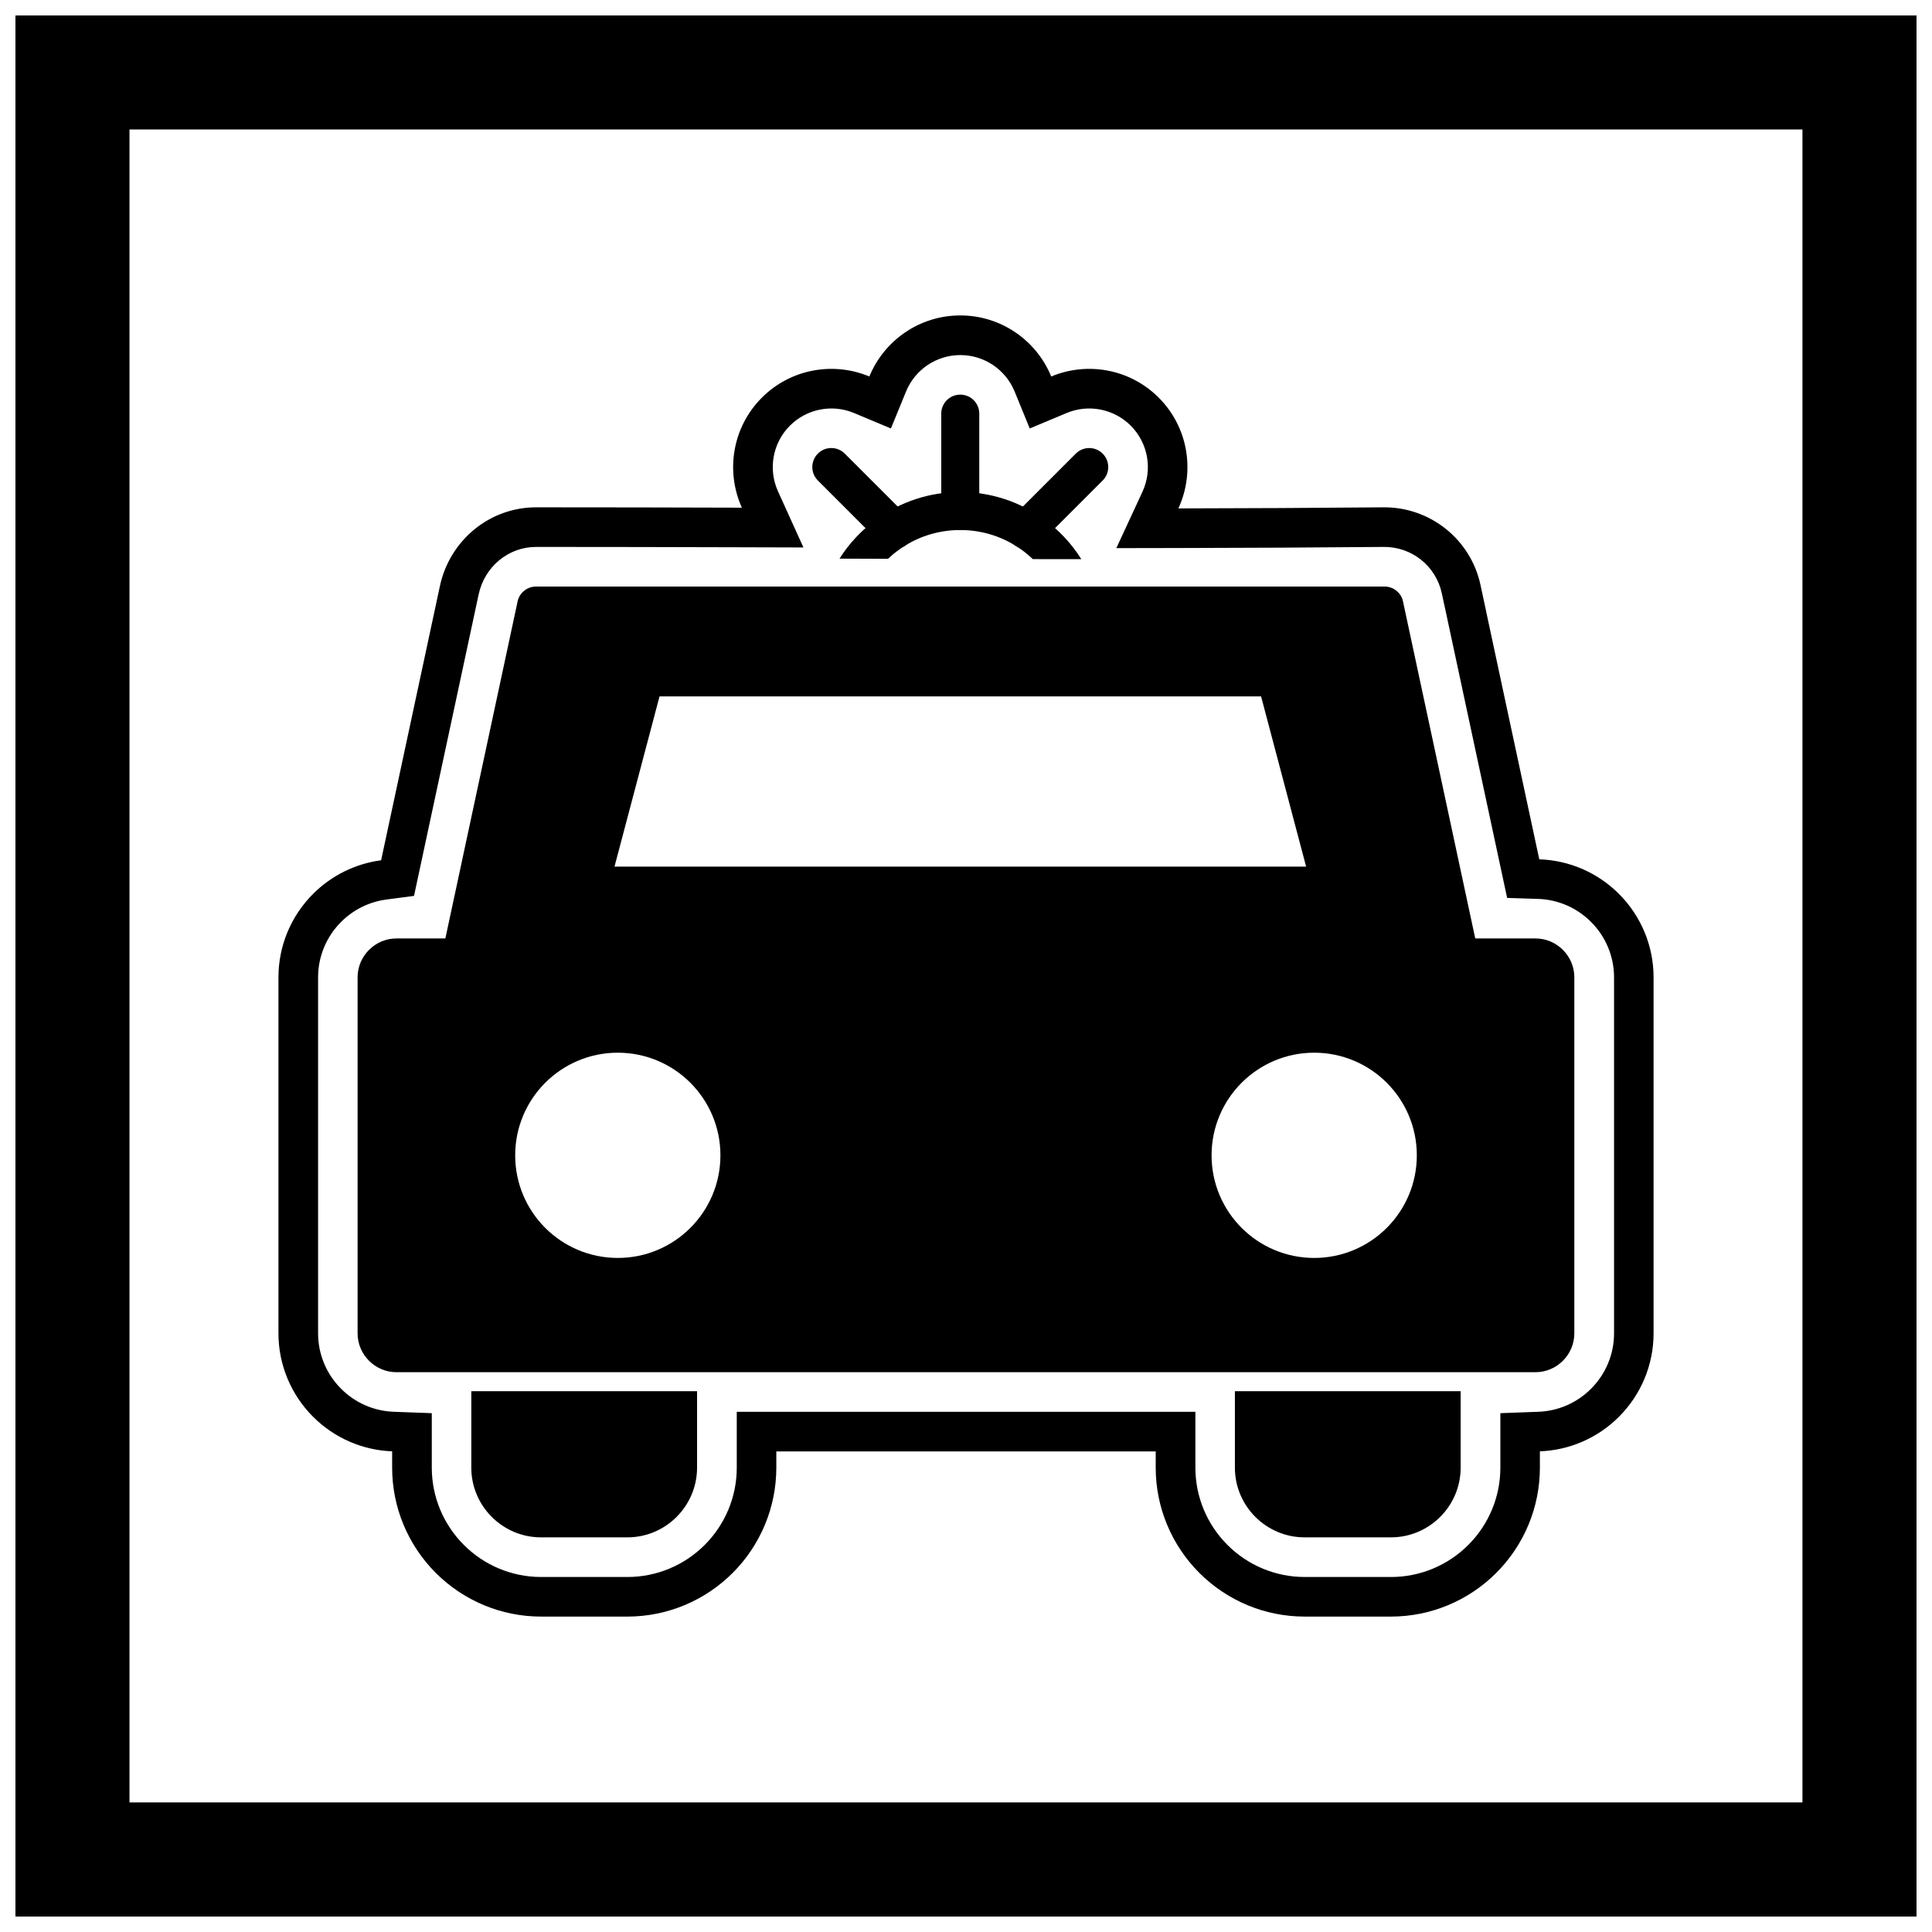
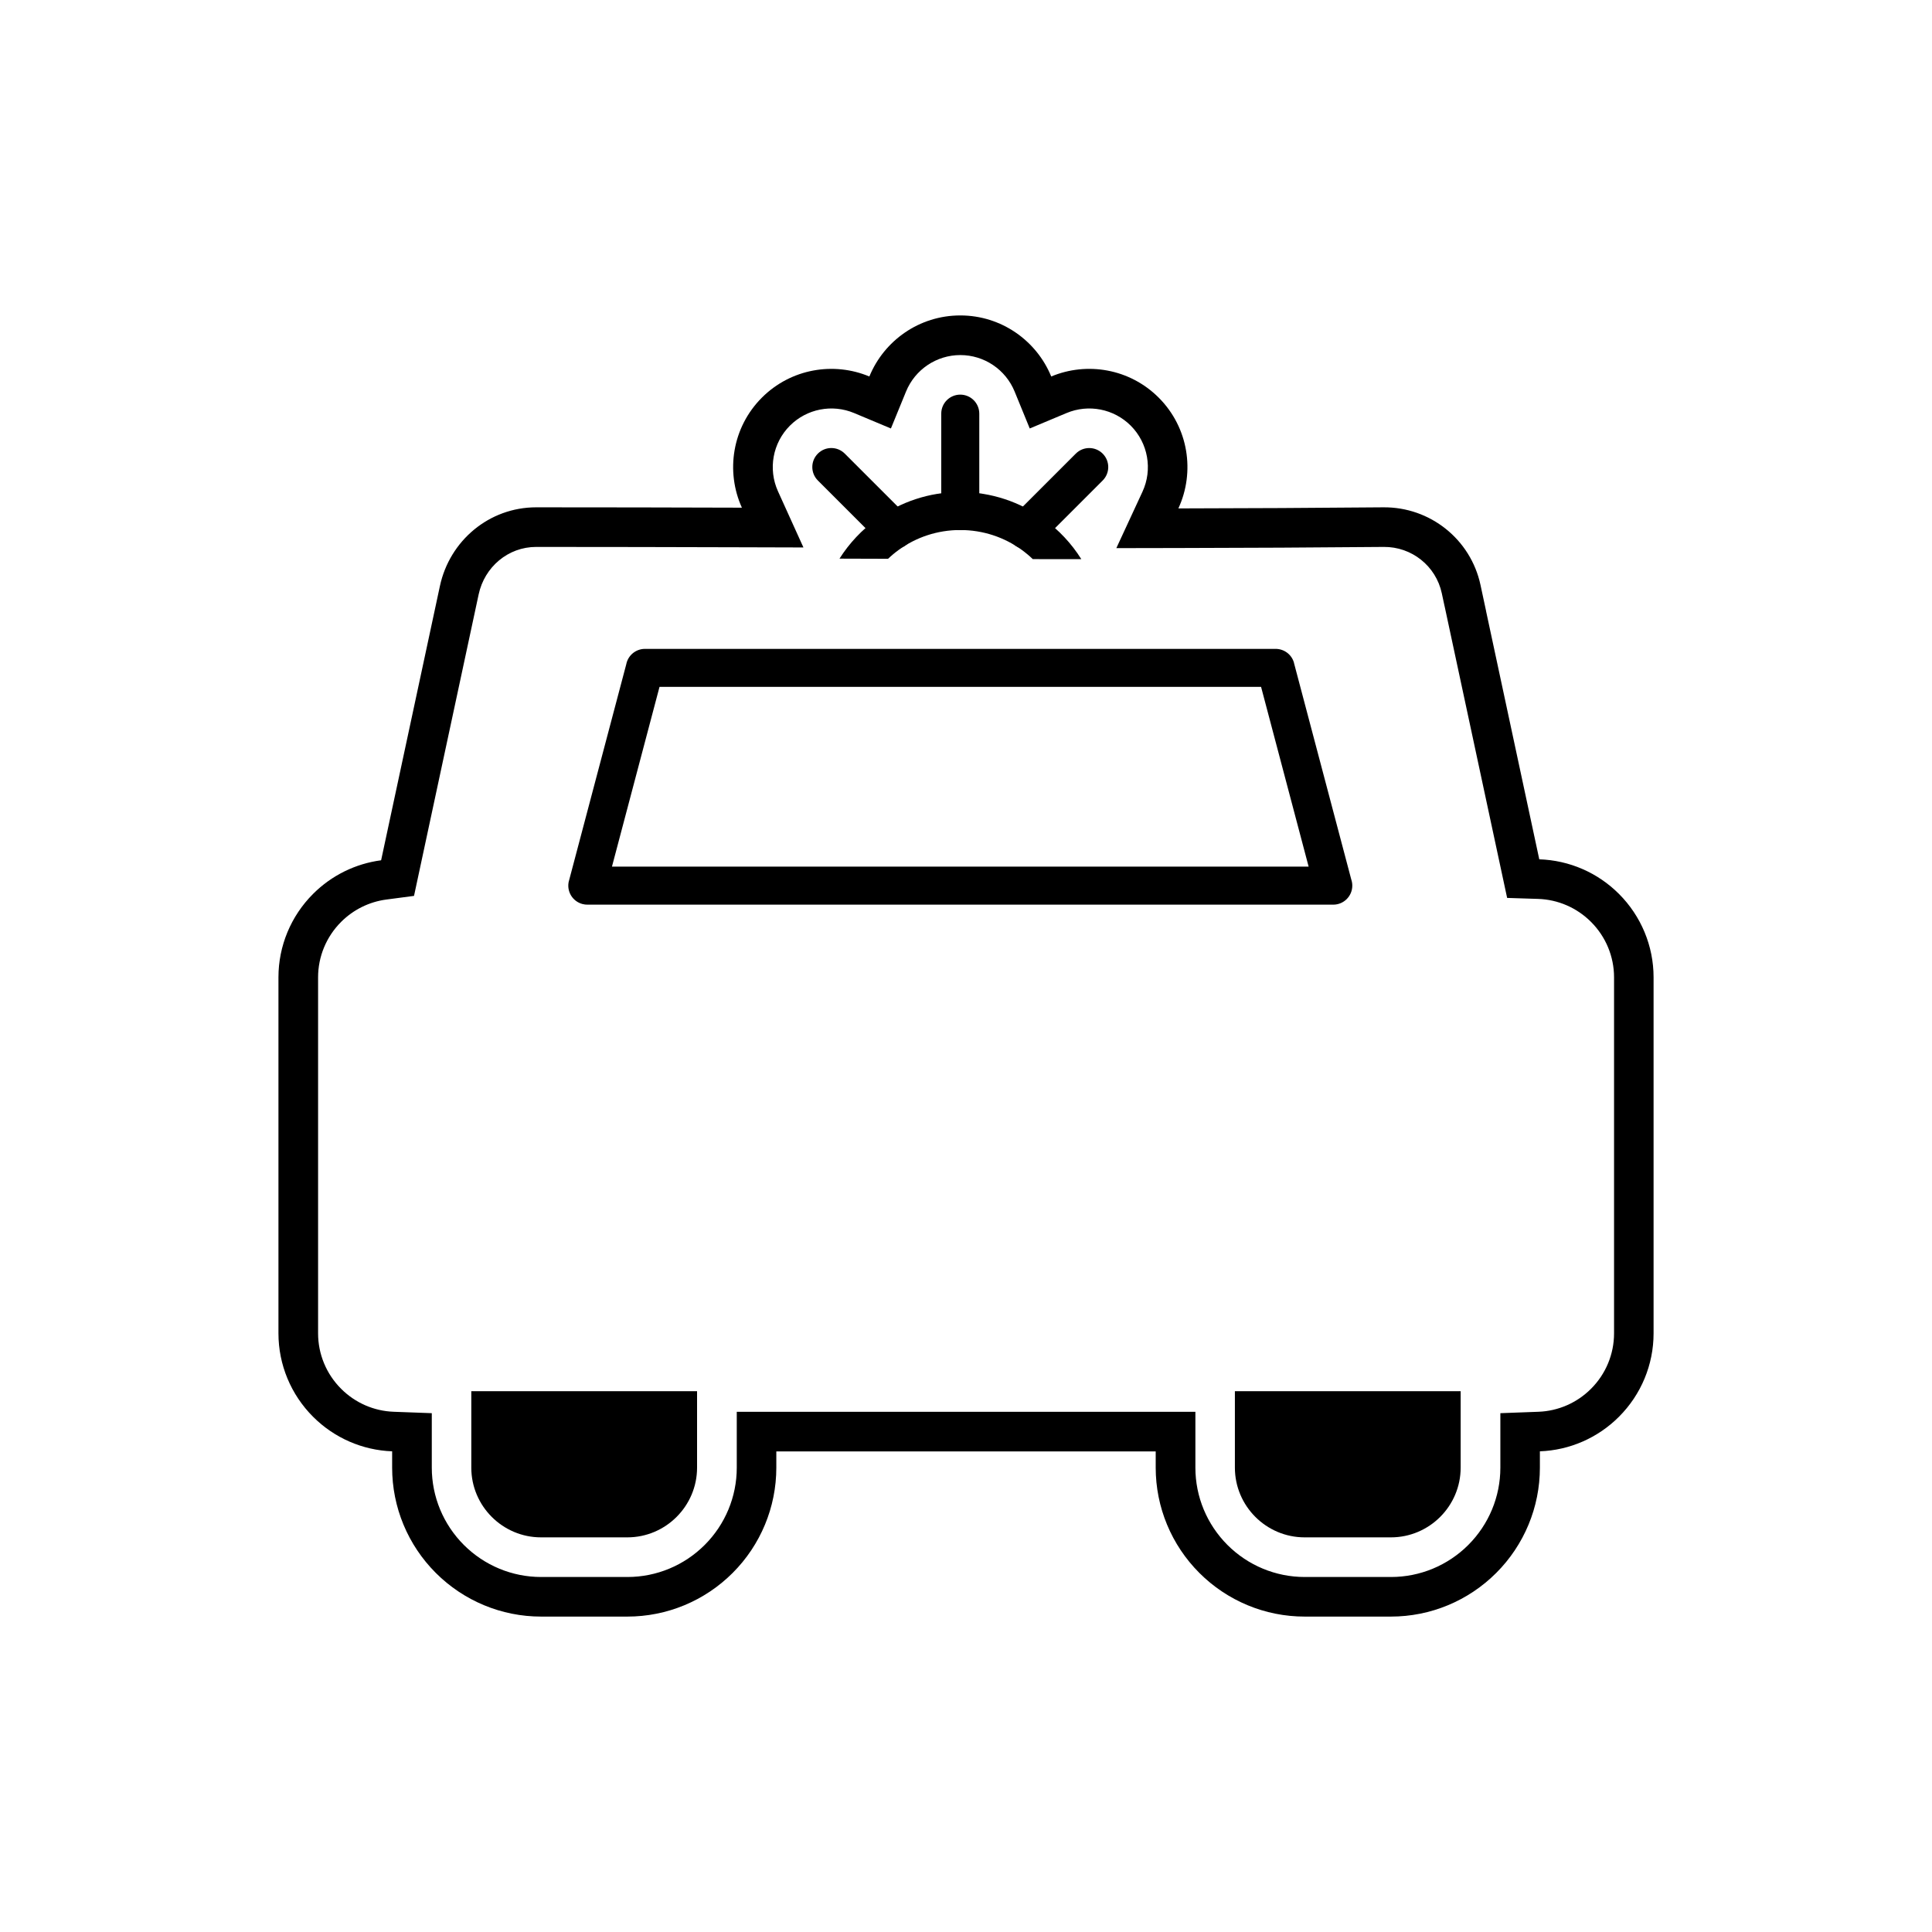
<svg xmlns="http://www.w3.org/2000/svg" width="800px" height="800px" version="1.1" viewBox="144 144 512 512">
  <defs>
    <clipPath id="a">
-       <path d="m148.09 148.09h503.81v503.81h-503.81z" />
-     </clipPath>
+       </clipPath>
  </defs>
  <g clip-path="url(#a)">
    <path d="m148.09 148.09h503.81v503.81h-503.81zm30.227 30.227h443.35v443.35h-443.35z" fill-rule="evenodd" />
  </g>
  <path d="m551.93 371.73c7.934 0.254 15.469 3.523 21.098 9.152l0.02 0.02c5.863 5.863 9.168 13.797 9.168 22.094v94.359c0 8.297-3.301 16.23-9.168 22.094l-0.02 0.02c-5.594 5.594-13.066 8.855-20.941 9.145v4.332c0 10.48-4.164 20.488-11.57 27.895s-17.414 11.57-27.895 11.57h-22.883c-10.48 0-20.488-4.164-27.895-11.57s-11.57-17.414-11.57-27.895v-4.309h-100.54v4.309c0 10.48-4.164 20.488-11.57 27.895s-17.414 11.57-27.895 11.57h-22.883c-10.48 0-20.488-4.164-27.895-11.57s-11.57-17.414-11.57-27.895v-4.332c-7.879-0.289-15.352-3.555-20.941-9.145l-0.02-0.02c-5.863-5.863-9.168-13.797-9.168-22.094v-94.359c0-8.297 3.301-16.23 9.168-22.094l0.02-0.02c4.894-4.894 11.23-8.004 18.02-8.898l15.578-72.664c2.59-12.074 13.078-20.875 25.508-20.875 18.176 0 36.352 0.039 54.523 0.094-4.348-9.59-2.578-21.281 5.301-29.164 7.695-7.695 19.023-9.562 28.48-5.602 3.887-9.488 13.215-16.18 24.098-16.18 10.883 0 20.215 6.691 24.098 16.18 9.457-3.961 20.785-2.094 28.48 5.602 7.934 7.934 9.672 19.73 5.215 29.359 18.109-0.035 36.219-0.121 54.332-0.289 12.359-0.113 23.137 8.461 25.734 20.574l1.488 6.938-0.008 0.012 14.098 65.762zm-25.105-67.082-0.734-3.43c-1.551-7.231-7.988-12.348-15.375-12.277-18.137 0.168-36.273 0.254-54.41 0.289l-16.465 0.031 6.922-14.938c2.734-5.902 1.5-12.914-3.109-17.523-4.469-4.469-11.191-5.773-17.004-3.34l-9.758 4.09-4.008-9.793c-2.387-5.832-8.066-9.66-14.387-9.66-6.32 0-12 3.832-14.387 9.66l-4.008 9.793-9.758-4.09c-5.809-2.434-12.535-1.129-17.004 3.34-4.578 4.578-5.832 11.527-3.164 17.406l6.742 14.875-16.332-0.047c-18.164-0.051-36.328-0.094-54.492-0.094-7.473 0-13.691 5.336-15.246 12.578l-17.129 79.902-7.34 0.969c-4.535 0.598-8.734 2.684-11.969 5.914l-0.02 0.02c-3.898 3.898-6.094 9.16-6.094 14.676v94.359c0 5.512 2.195 10.777 6.094 14.676l0.02 0.02c3.707 3.711 8.664 5.887 13.91 6.078l10.109 0.375v14.445c0 7.695 3.059 15.035 8.496 20.473s12.777 8.496 20.473 8.496h22.883c7.695 0 15.035-3.059 20.473-8.496s8.496-12.777 8.496-20.473v-14.805h121.54v14.805c0 7.695 3.059 15.035 8.496 20.473s12.777 8.496 20.473 8.496h22.883c7.695 0 15.035-3.059 20.473-8.496s8.496-12.777 8.496-20.473v-14.445l10.109-0.375c5.242-0.195 10.199-2.371 13.906-6.078l0.02-0.02c3.898-3.898 6.094-9.16 6.094-14.676v-94.359c0-5.512-2.195-10.777-6.094-14.676l-0.02-0.02c-3.734-3.734-8.73-5.914-14.012-6.082l-8.207-0.262-16.57-77.297 0.008-0.012z" fill-rule="evenodd" />
  <path d="m328.73 512.68v20.262c0 5.086-2.078 9.707-5.422 13.051s-7.965 5.422-13.051 5.422h-22.883c-5.086 0-9.703-2.078-13.051-5.422-3.344-3.344-5.422-7.965-5.422-13.051v-20.262z" />
  <path d="m531.09 512.68v20.262c0 5.086-2.078 9.707-5.422 13.051s-7.965 5.422-13.051 5.422h-22.883c-5.086 0-9.703-2.078-13.051-5.422-3.344-3.344-5.422-7.965-5.422-13.051v-20.262z" />
  <path d="m398.48 274.39c8.246 0 15.891 2.656 22.125 7.164 3.969 2.867 7.356 6.481 9.957 10.629-4.289 0-8.574-0.008-12.863-0.012-0.926-0.891-1.918-1.715-2.961-2.473-4.559-3.293-10.172-5.238-16.262-5.238-6.09 0-11.707 1.941-16.262 5.238-1.008 0.73-1.969 1.527-2.871 2.387l-12.867-0.039c2.59-4.09 5.949-7.656 9.871-10.496 6.234-4.508 13.879-7.164 22.125-7.164z" />
  <path d="m403.52 253.62c0-2.781-2.254-5.039-5.039-5.039-2.781 0-5.039 2.254-5.039 5.039v25.836c0 2.781 2.254 5.039 5.039 5.039 2.781 0 5.039-2.254 5.039-5.039z" />
  <path d="m436.22 271.34c1.969-1.969 1.969-5.156 0-7.125s-5.156-1.969-7.125 0l-16.691 16.691c-1.969 1.969-1.969 5.156 0 7.125s5.156 1.969 7.125 0z" />
  <path d="m367.87 264.21c-1.969-1.969-5.156-1.969-7.125 0s-1.969 5.156 0 7.125l16.691 16.691c1.969 1.969 5.156 1.969 7.125 0s1.969-5.156 0-7.125z" />
  <path d="m490.8 373.66-12.602-47.629h-159.42l-12.602 47.629zm-8.734-52.668 4.859-1.277 15.176 57.355c0.176 0.512 0.27 1.059 0.27 1.633 0 2.781-2.254 5.039-5.039 5.039h-197.58c-0.461 0.012-0.93-0.043-1.398-0.168-2.691-0.711-4.293-3.469-3.582-6.16l0.012 0.004 15.18-57.367c0.445-2.328 2.492-4.09 4.949-4.09h167.07c2.266-0.039 4.352 1.461 4.957 3.75l-4.871 1.289z" />
-   <path d="m525.2 392.7h-276.14c-2.82 0-5.391 1.156-7.254 3.019l-0.02 0.02c-1.863 1.863-3.019 4.43-3.019 7.254v94.359c0 2.82 1.156 5.391 3.019 7.254l0.02 0.02c1.863 1.863 4.43 3.019 7.254 3.019h301.86c2.82 0 5.391-1.156 7.254-3.019l0.02-0.02c1.863-1.863 3.019-4.43 3.019-7.254v-94.359c0-2.82-1.156-5.391-3.019-7.254l-0.02-0.02c-1.863-1.863-4.43-3.019-7.254-3.019zm-52.156 38.242c4.922-4.922 11.719-7.965 19.23-7.965 7.508 0 14.309 3.043 19.23 7.965 4.922 4.922 7.965 11.719 7.965 19.23 0 7.508-3.043 14.309-7.965 19.23-4.922 4.922-11.719 7.965-19.23 7.965-7.508 0-14.309-3.043-19.23-7.965s-7.965-11.719-7.965-19.23c0-7.508 3.043-14.309 7.965-19.23zm-165.32-7.965c7.508 0 14.309 3.043 19.23 7.965s7.965 11.719 7.965 19.23c0 7.508-3.043 14.309-7.965 19.23s-11.719 7.965-19.23 7.965c-7.508 0-14.309-3.043-19.23-7.965-4.922-4.922-7.965-11.719-7.965-19.23 0-7.508 3.043-14.309 7.965-19.23 4.922-4.922 11.719-7.965 19.23-7.965z" fill-rule="evenodd" />
-   <path d="m478.2 328.55 12.602 47.629h-184.62l12.602-47.629zm-79.711 66.672h137.01l-19.68-91.793 0.008-0.012c-0.512-2.394-2.652-4.027-5.016-3.981h-224.73c-2.527 0-4.617 1.859-4.981 4.281l-19.617 91.508h137.01z" fill-rule="evenodd" />
</svg>